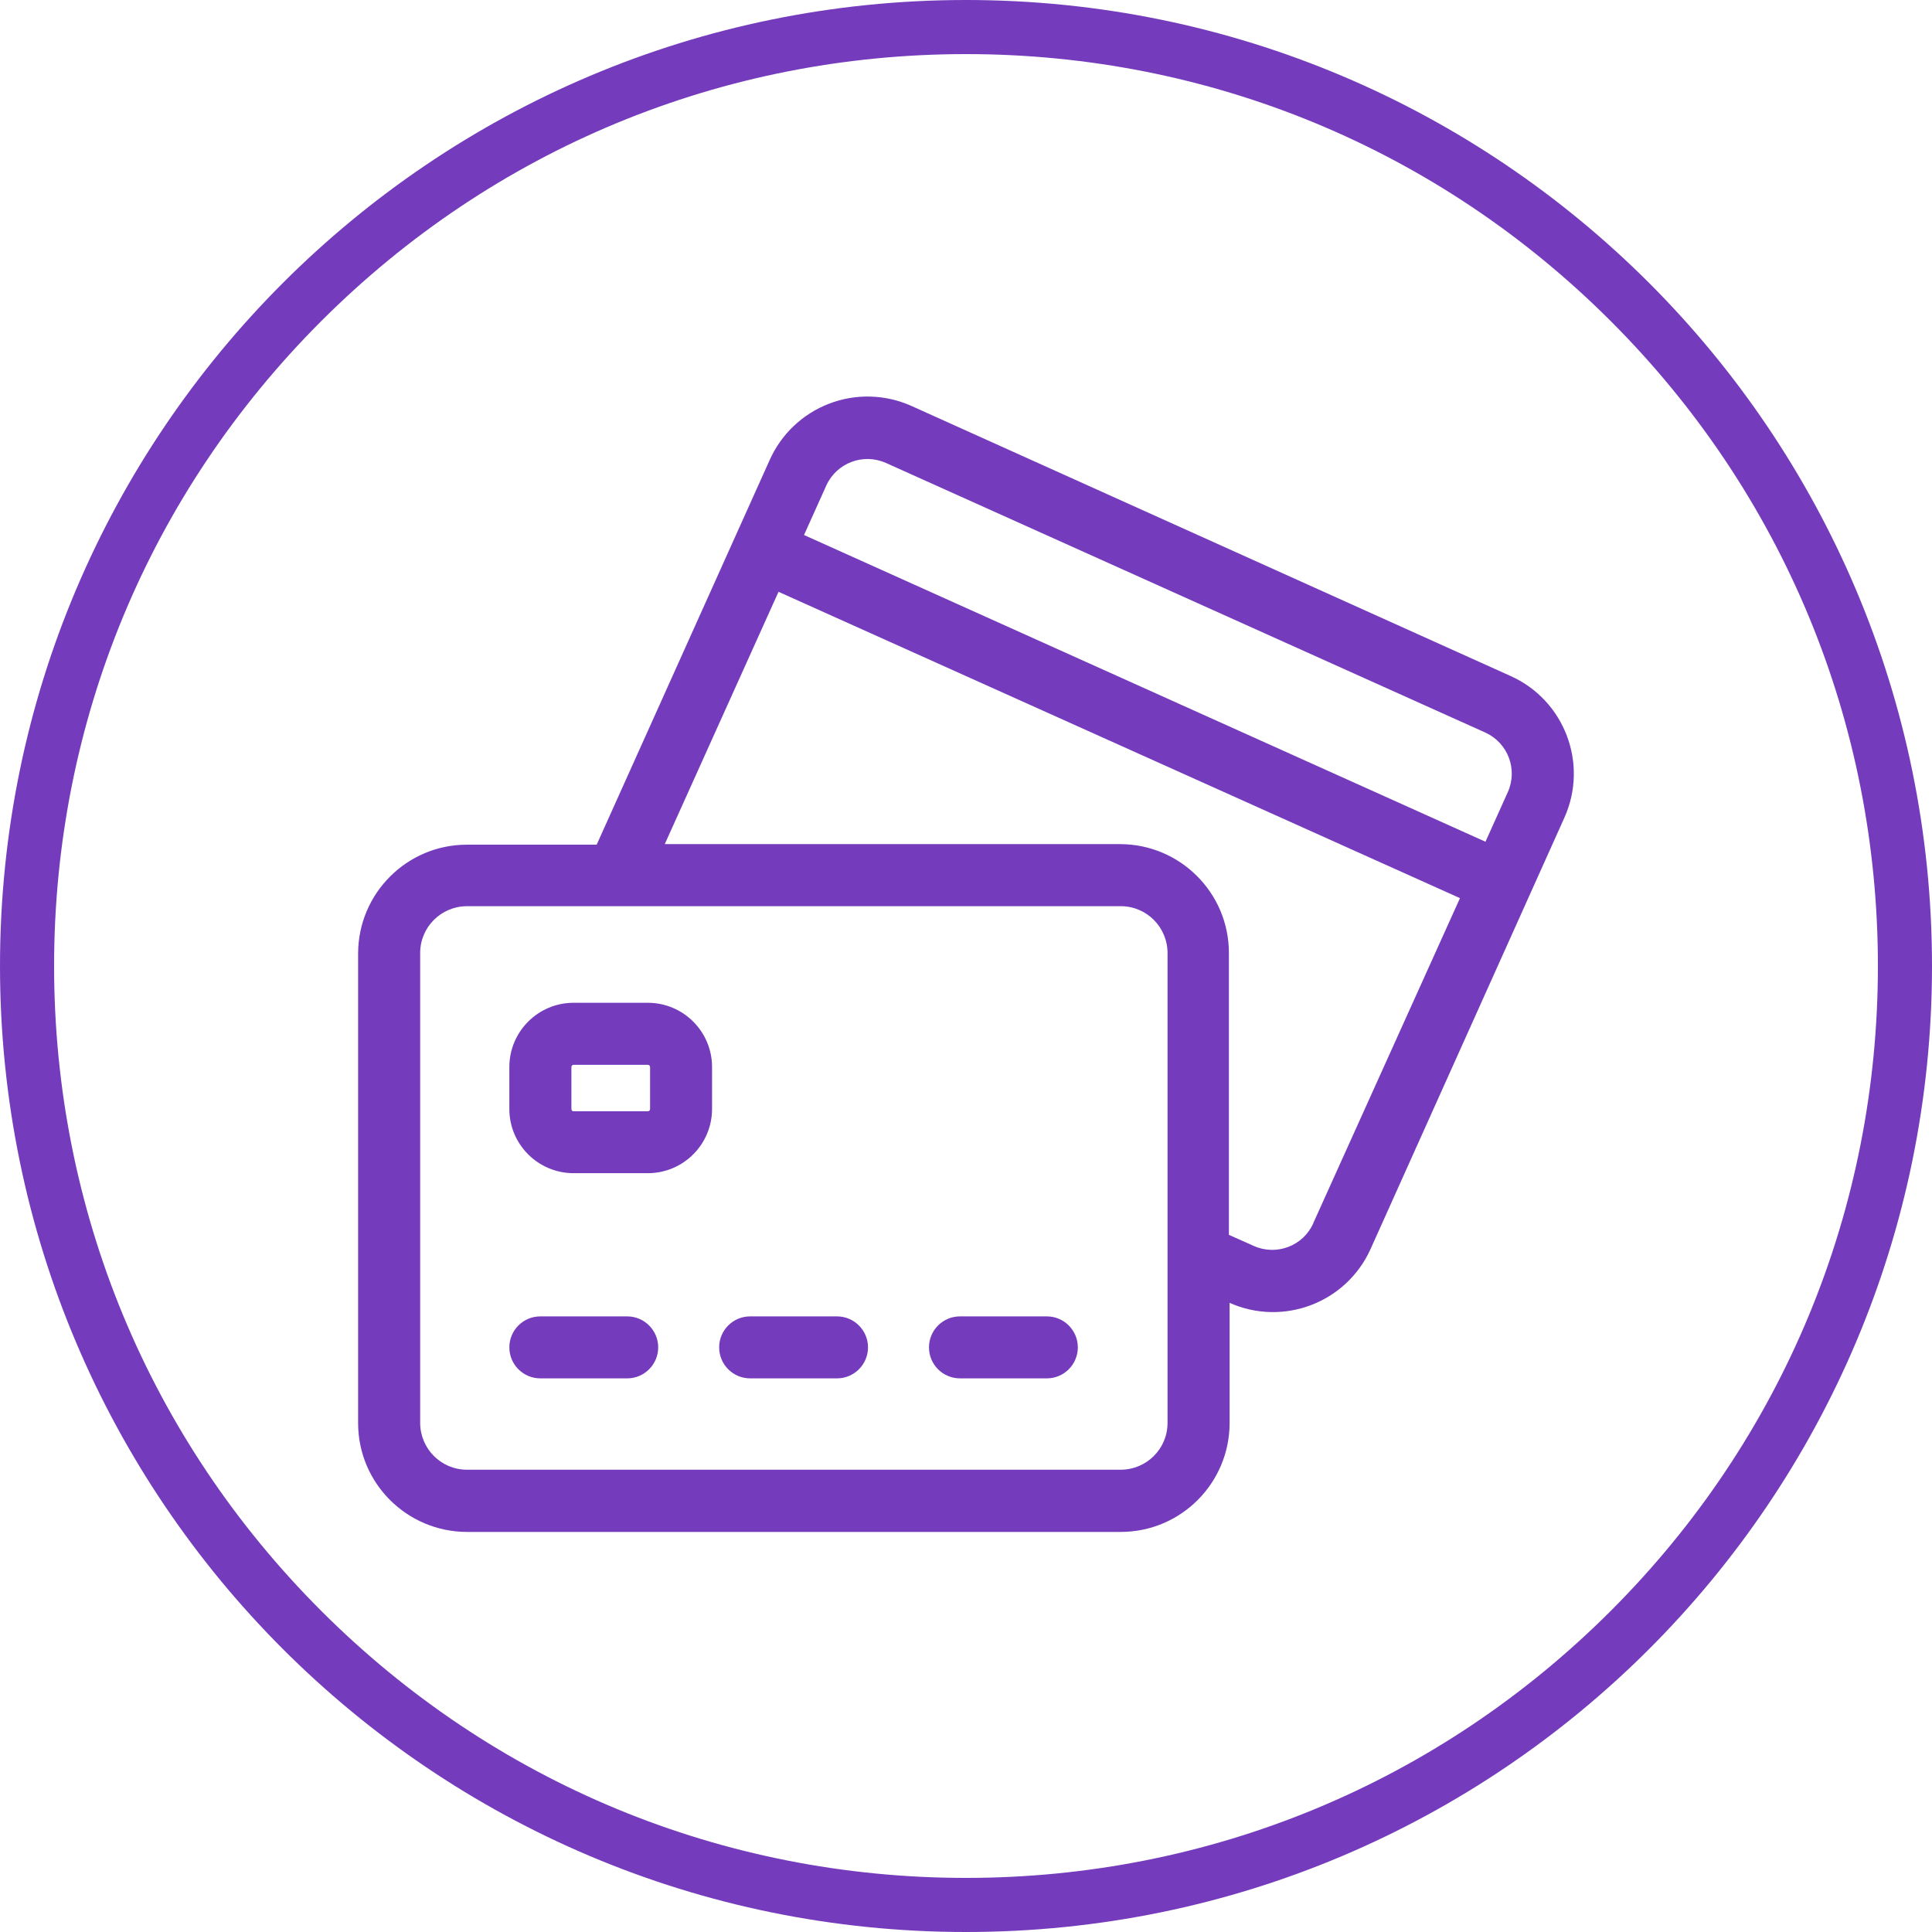
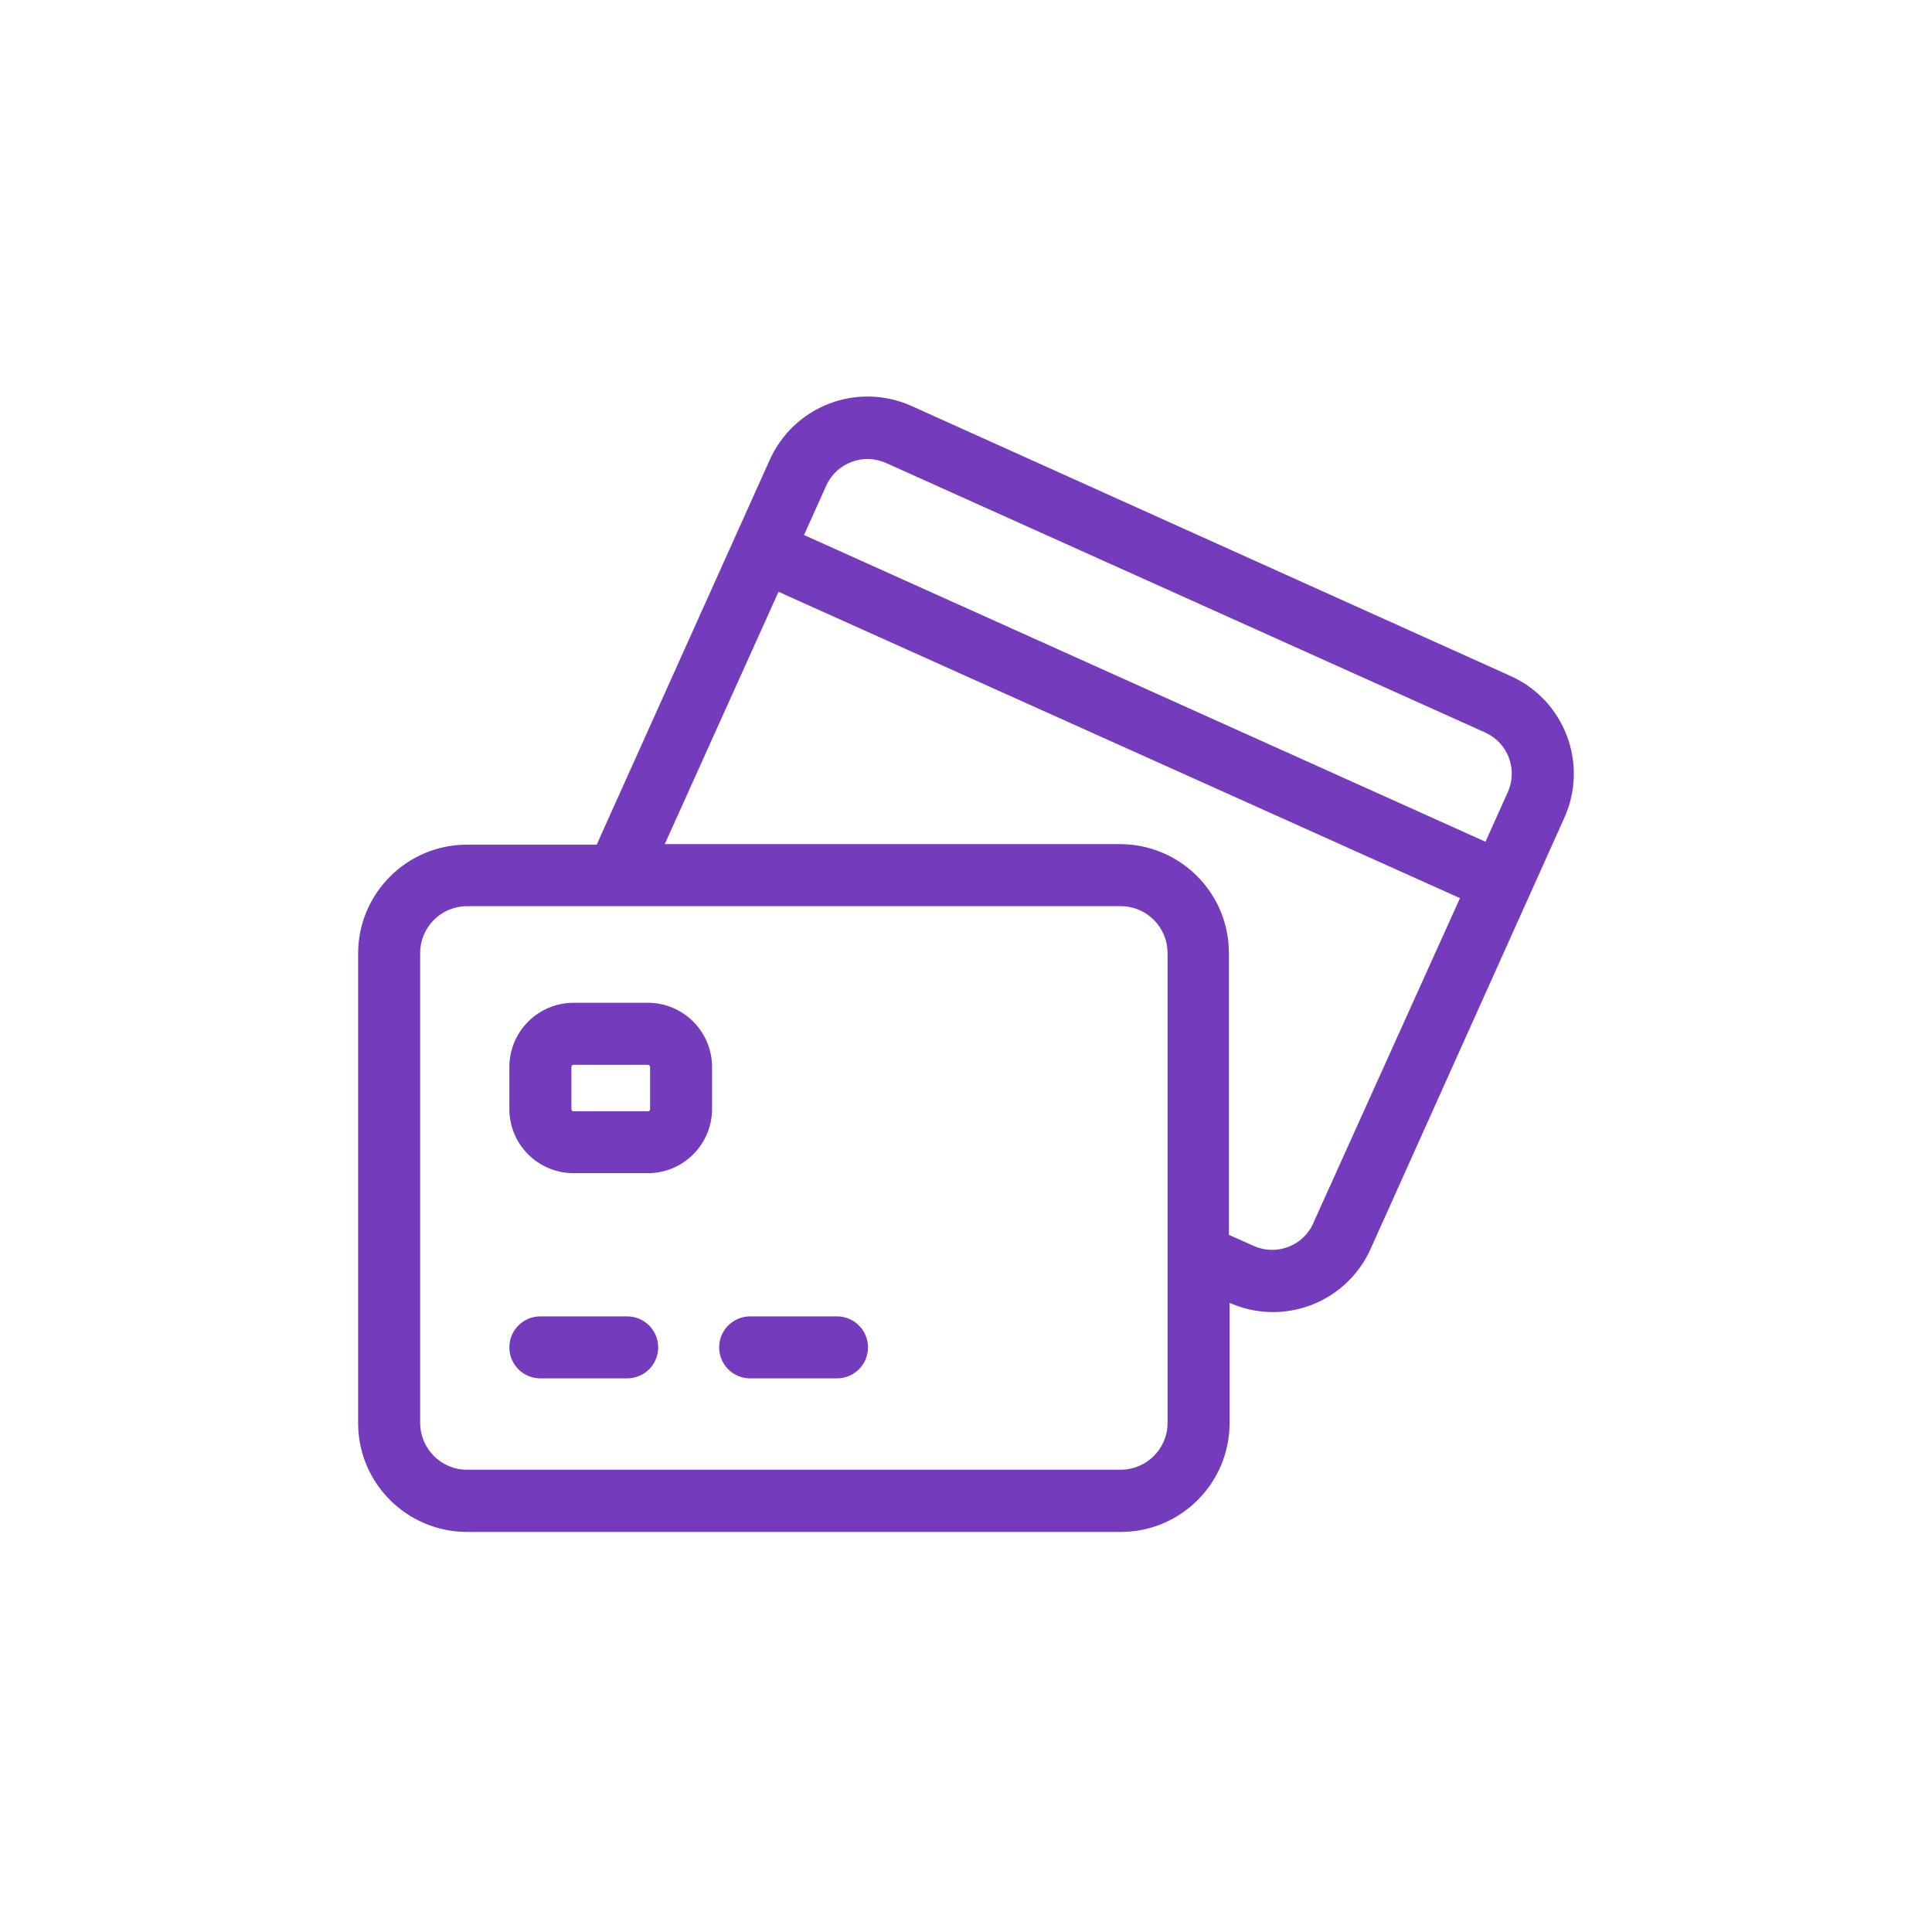
<svg xmlns="http://www.w3.org/2000/svg" id="Purple" viewBox="0 0 250 250">
  <defs>
    <style>.cls-1{fill:#753bbd;}</style>
  </defs>
-   <path class="cls-1" d="m125,7c31.52,0,61.15,12.27,83.44,34.56,22.29,22.29,34.56,51.92,34.56,83.44s-12.27,61.15-34.56,83.44c-22.29,22.29-51.92,34.56-83.44,34.56s-61.15-12.27-83.44-34.56C19.27,186.15,7,156.52,7,125s12.27-61.15,34.56-83.44C63.85,19.27,93.48,7,125,7M125,0C55.96,0,0,55.96,0,125s55.96,125,125,125,125-55.96,125-125S194.04,0,125,0h0Z" />
  <g>
    <path class="cls-1" d="m81.16,170.34h-11.24c-2.22,0-4.01,1.79-4.01,4.01s1.79,4.01,4.01,4.01h11.24c2.21,0,4.01-1.8,4.01-4.01s-1.8-4.01-4.01-4.01Z" />
    <path class="cls-1" d="m108.31,170.34h-11.24c-2.22,0-4.01,1.79-4.01,4.01s1.79,4.01,4.01,4.01h11.24c2.21,0,4.01-1.8,4.01-4.01s-1.8-4.01-4.01-4.01Z" />
-     <path class="cls-1" d="m135.46,170.34h-11.24c-2.21,0-4.01,1.79-4.01,4.01s1.8,4.01,4.01,4.01h11.24c2.22,0,4.01-1.8,4.01-4.01s-1.79-4.01-4.01-4.01Z" />
    <path class="cls-1" d="m84.12,143.52c0,.15-.13.28-.28.28h-9.63c-.15,0-.27-.13-.27-.28v-5.45c0-.15.12-.28.27-.28h9.63c.15,0,.28.13.28.28v5.45Zm-.28-13.76h-9.63c-4.58.01-8.29,3.72-8.3,8.3v5.45c0,4.58,3.72,8.29,8.3,8.3h9.63c4.58-.01,8.29-3.72,8.3-8.3v-5.45c-.01-4.58-3.72-8.29-8.3-8.3Z" />
    <path class="cls-1" d="m169.94,158.3c-1.32,2.93-4.77,4.24-7.71,2.92l-3.21-1.43v-36.48c0-7.77-6.31-14.07-14.08-14.08h-58.92l14.72-32.65,88.18,39.64-18.99,42.07Zm-18.86,25.83c0,3.34-2.71,6.04-6.05,6.05H60.42c-3.34,0-6.04-2.71-6.05-6.05v-60.82c0-3.34,2.71-6.04,6.05-6.05h84.61c3.34,0,6.04,2.71,6.05,6.05v60.82Zm-36.45-124.23l77.56,34.89c2.93,1.32,4.24,4.77,2.92,7.71l-2.89,6.42-88.18-39.69,2.89-6.42h0c1.34-2.92,4.78-4.22,7.71-2.9h0Zm80.85,27.58l-77.56-34.96c-3.36-1.5-7.18-1.61-10.62-.29-3.44,1.32-6.21,3.94-7.71,7.31l-22.38,49.76h-16.79c-7.75,0-14.04,6.28-14.08,14.03v60.82c0,7.77,6.31,14.07,14.08,14.08h84.61c7.77,0,14.07-6.31,14.08-14.08v-15.56c6.94,3.08,15.07,0,18.22-6.92l25.1-55.86c3.14-6.98.03-15.19-6.95-18.33h0Z" />
  </g>
</svg>